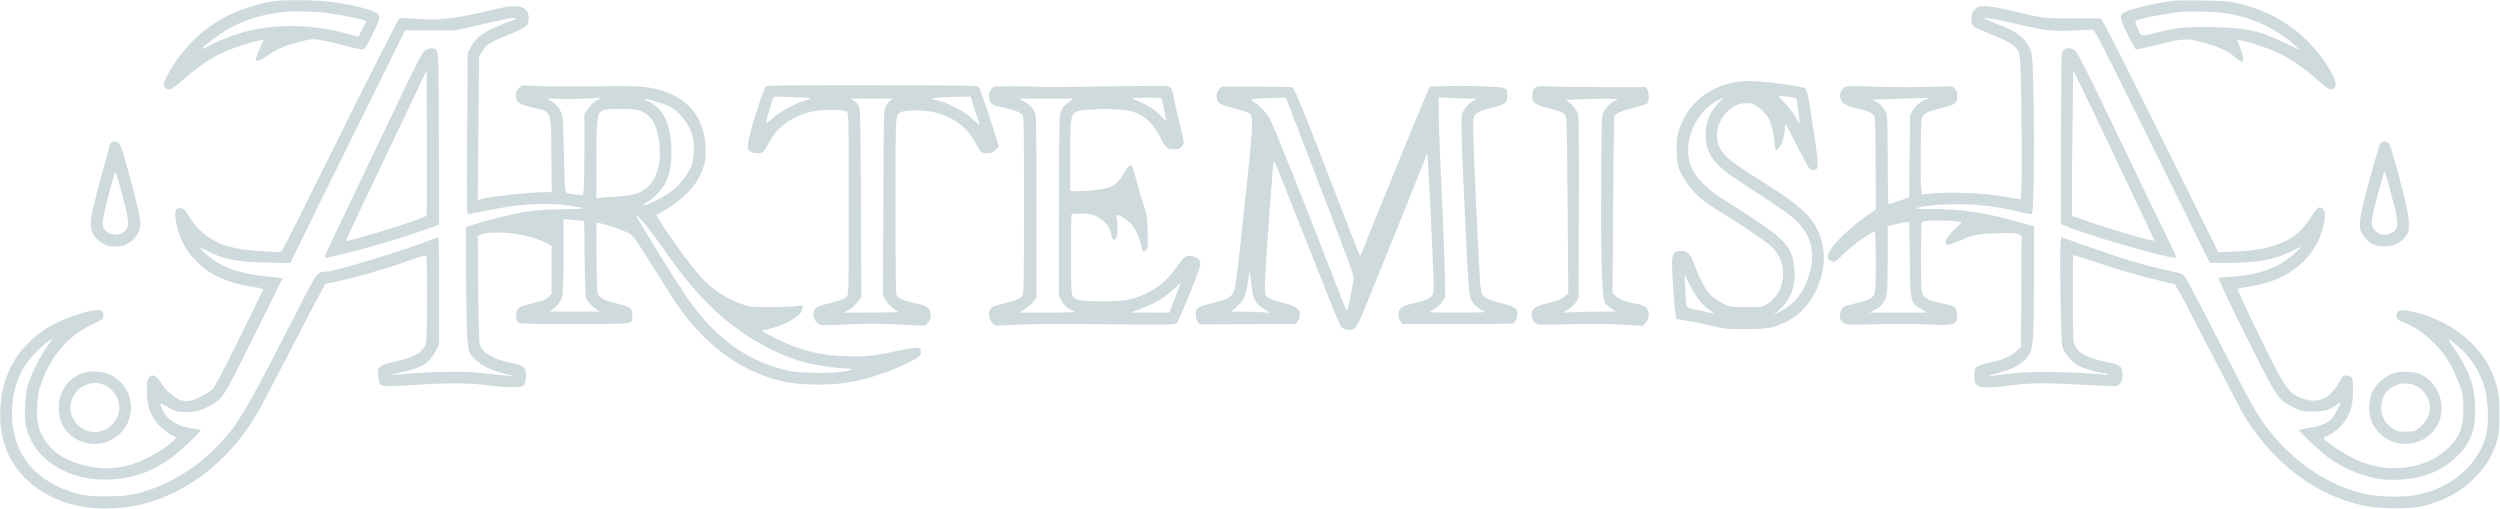
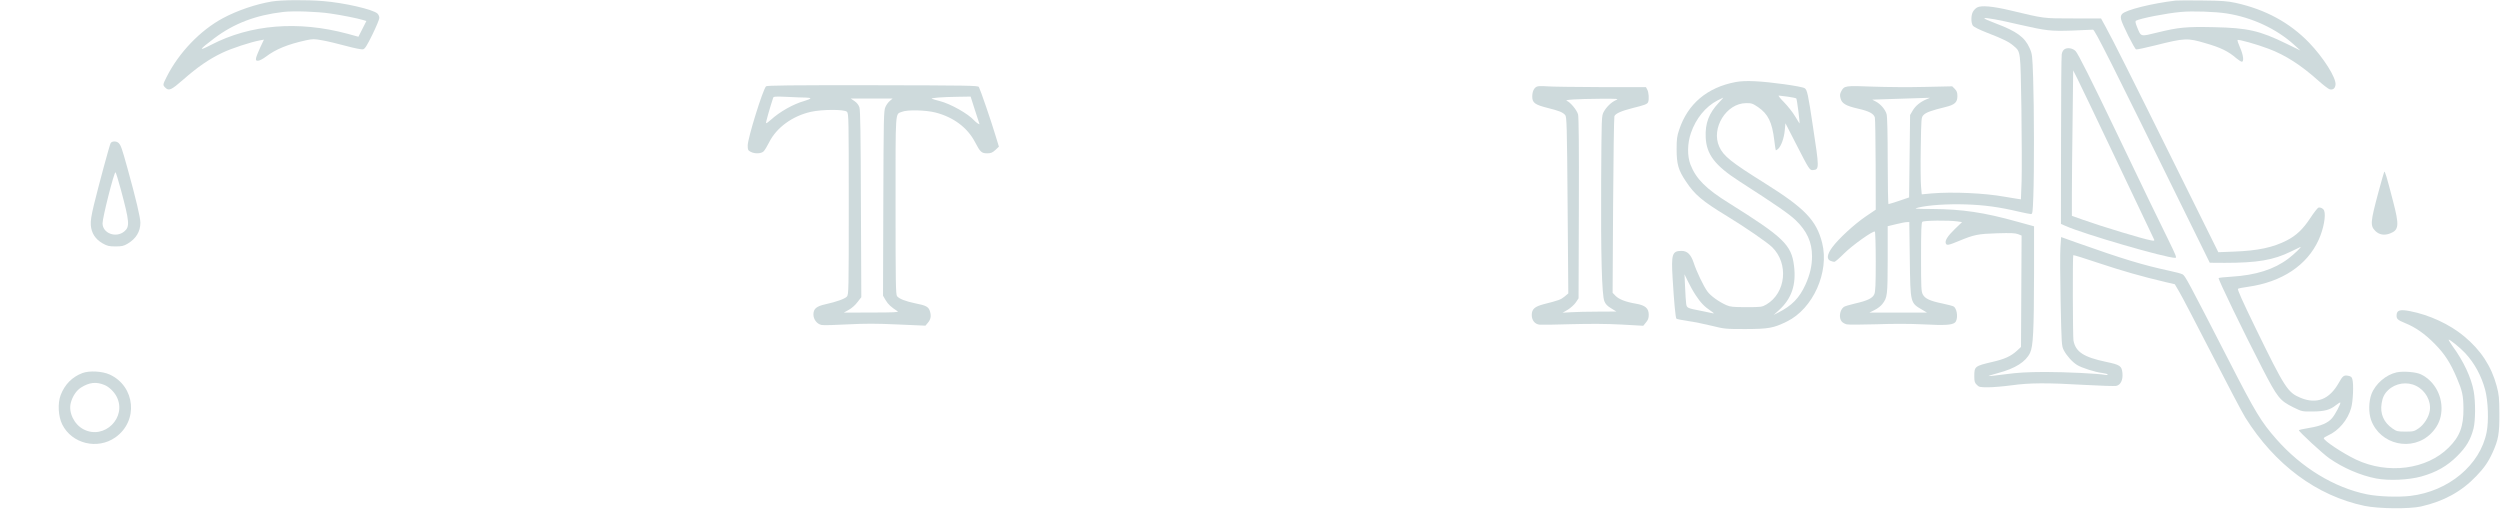
<svg xmlns="http://www.w3.org/2000/svg" version="1.0" width="2511pt" height="511pt" viewBox="0 0 2511 511" preserveAspectRatio="xMidYMid meet">
  <g transform="translate(0,511) scale(0.1,-0.1)" fill="#cedadc" stroke="none">
    <path d="M2730 5095 c-161 -27 -346 -90 -490 -167 -228 -122 -443 -346 -566 -590 -40 -79 -40 -82 -14 -108 36 -36 60 -25 180 80 143 126 262 208 393 270 92 44 283 107 380 125 l38 7 -37 -78 c-20 -44 -39 -91 -42 -106 -4 -24 -1 -28 20 -28 13 0 49 18 79 41 99 75 219 124 401 164 71 15 82 15 165 0 48 -8 155 -34 237 -56 85 -23 159 -38 173 -34 18 4 39 37 93 147 38 78 70 154 70 168 0 15 -9 35 -19 44 -46 42 -334 108 -544 125 -168 14 -423 12 -517 -4z m590 -121 c113 -16 275 -49 327 -65 l33 -10 -40 -79 -40 -79 -110 30 c-495 133 -974 94 -1369 -111 -133 -69 -126 -53 29 64 200 151 419 234 695 266 104 12 342 4 475 -16z" />
    <path d="M21850 5104 c-235 -28 -498 -93 -535 -134 -13 -14 -16 -28 -11 -54 8 -43 134 -296 151 -302 6 -3 92 15 191 40 300 75 324 76 506 22 153 -44 229 -81 312 -153 22 -18 46 -33 53 -33 23 0 15 68 -18 142 -17 38 -28 72 -25 76 9 9 194 -43 312 -88 170 -64 324 -163 504 -324 47 -42 96 -79 109 -83 34 -8 55 9 59 47 7 69 -121 271 -266 422 -195 201 -438 333 -737 399 -84 18 -137 22 -335 24 -129 2 -251 1 -270 -1z m515 -129 c255 -40 499 -154 675 -313 l65 -59 -140 68 c-267 131 -390 159 -726 166 -283 6 -355 -1 -572 -54 -170 -42 -162 -44 -201 52 -18 44 -21 62 -12 67 41 23 304 75 451 88 116 11 345 3 460 -15z" />
-     <path d="M5090 5043 c-14 -2 -110 -24 -215 -48 -333 -78 -476 -92 -745 -71 -113 8 -115 8 -128 -14 -45 -75 -375 -728 -727 -1440 -224 -454 -419 -840 -433 -859 l-25 -34 -136 7 c-286 14 -438 49 -567 131 -80 50 -158 128 -201 200 -20 33 -45 70 -56 83 -22 24 -66 29 -85 10 -27 -27 -2 -188 47 -301 53 -122 156 -242 276 -323 123 -81 257 -127 461 -158 61 -9 88 -17 86 -26 -1 -6 -108 -225 -236 -484 -175 -354 -243 -483 -273 -514 -47 -50 -177 -113 -244 -120 -32 -3 -60 2 -92 16 -54 24 -138 99 -169 151 -54 91 -102 114 -135 64 -14 -21 -18 -48 -18 -123 1 -159 34 -255 120 -349 29 -31 80 -72 114 -92 l61 -36 -32 -33 c-73 -72 -257 -180 -378 -222 -223 -77 -434 -68 -665 29 -162 68 -282 209 -316 370 -16 80 -6 270 19 353 52 176 134 319 252 444 83 87 167 146 292 204 68 32 89 46 94 65 8 36 -3 64 -30 71 -54 13 -247 -39 -401 -109 -405 -184 -626 -550 -602 -998 19 -364 215 -637 572 -794 208 -91 506 -115 779 -63 483 93 931 427 1215 905 58 98 153 279 469 890 88 171 176 338 196 372 l36 62 78 16 c246 53 507 128 781 225 111 39 146 48 153 38 12 -20 10 -826 -3 -871 -25 -91 -111 -146 -288 -183 -143 -31 -182 -49 -193 -89 -8 -32 6 -133 21 -148 18 -18 107 -19 348 -3 335 22 545 21 740 -5 182 -24 338 -23 353 1 33 51 31 153 -3 187 -8 8 -65 25 -126 38 -181 39 -286 100 -312 185 -8 23 -13 215 -16 563 l-5 527 38 18 c57 25 265 22 402 -7 111 -23 215 -59 269 -92 l33 -21 0 -240 0 -241 -35 -32 c-28 -27 -52 -37 -127 -54 -155 -36 -176 -46 -188 -93 -13 -47 -5 -93 19 -110 14 -10 143 -13 566 -12 621 1 575 -6 575 84 0 79 -15 90 -170 125 -85 20 -136 43 -165 75 -19 21 -20 38 -23 377 l-3 356 40 -7 c55 -8 215 -63 274 -92 58 -30 67 -43 265 -359 85 -137 182 -289 214 -337 299 -448 697 -731 1138 -810 148 -26 415 -28 570 -4 216 33 453 111 653 213 92 48 110 67 105 111 -3 23 -8 27 -38 30 -20 2 -99 -11 -175 -28 -204 -45 -314 -60 -457 -60 -320 0 -546 56 -841 207 -48 25 -86 47 -84 50 3 2 41 13 86 23 164 39 321 138 321 202 l0 31 -72 -9 c-40 -5 -156 -9 -258 -9 -165 1 -193 3 -260 24 -145 45 -266 119 -393 240 -94 90 -315 386 -460 618 l-26 42 107 63 c203 120 332 276 378 458 19 75 14 216 -11 315 -52 203 -195 345 -415 414 -154 47 -223 51 -805 42 -137 -2 -330 0 -427 4 l-177 8 -31 -31 c-27 -28 -31 -37 -28 -79 3 -41 8 -50 36 -69 18 -13 76 -32 130 -44 197 -45 186 -19 190 -482 l3 -368 -43 0 c-168 0 -572 -42 -668 -70 l-32 -9 7 722 7 722 33 51 c44 69 69 85 252 160 189 78 213 97 213 169 0 60 -19 91 -66 111 -32 13 -99 16 -154 7z m95 -121 c-6 -5 -50 -23 -100 -41 -218 -81 -304 -141 -361 -253 l-27 -53 -5 -807 c-5 -771 -4 -808 13 -808 10 0 90 15 179 34 315 68 605 85 833 51 194 -29 189 -32 -72 -37 -189 -4 -279 -11 -370 -26 -146 -26 -366 -80 -498 -122 l-97 -31 1 -372 c1 -576 11 -834 33 -880 47 -97 177 -179 345 -218 50 -12 90 -24 87 -26 -2 -2 -80 5 -173 16 -92 11 -231 23 -308 26 -136 6 -467 -6 -650 -25 -49 -5 -90 -8 -92 -7 -1 2 52 15 119 30 195 42 270 90 336 214 l32 61 0 542 c0 512 -1 542 -17 535 -314 -126 -1032 -345 -1134 -345 -49 0 -75 -20 -114 -88 -21 -37 -155 -294 -297 -572 -386 -751 -462 -877 -647 -1072 -249 -262 -550 -437 -871 -505 -129 -27 -436 -25 -542 4 -440 123 -668 402 -668 819 0 175 46 342 132 474 49 75 161 191 232 240 l49 33 -40 -54 c-89 -121 -185 -312 -218 -435 -21 -78 -31 -290 -17 -379 7 -45 26 -101 53 -155 126 -257 446 -415 799 -396 232 12 408 75 609 216 80 57 304 268 296 280 -2 4 -33 11 -67 14 -131 15 -242 70 -289 143 -31 46 -54 102 -46 109 3 3 32 -10 64 -30 32 -20 74 -41 93 -46 45 -13 152 -12 210 1 65 14 179 74 223 117 57 56 100 135 378 697 l257 520 -52 7 c-28 3 -100 11 -159 17 -236 26 -423 97 -550 212 -37 33 -67 65 -67 70 0 5 29 -7 63 -26 160 -88 299 -116 607 -122 l236 -5 96 198 c53 110 313 635 577 1169 l480 970 253 0 253 0 250 57 c138 31 261 58 275 61 44 8 94 7 85 -1z m845 -796 c0 -2 -20 -16 -45 -30 -26 -16 -59 -48 -80 -79 l-35 -52 0 -331 c0 -182 -3 -366 -7 -408 l-6 -77 -66 6 c-86 9 -99 13 -111 35 -5 10 -12 166 -16 357 -3 186 -10 361 -15 388 -13 66 -49 118 -107 156 l-47 31 140 -5 c114 -3 276 1 378 11 9 1 17 0 17 -2z m538 -30 c51 -13 119 -37 150 -52 112 -54 215 -191 243 -324 7 -31 9 -94 7 -147 -5 -82 -10 -103 -41 -166 -45 -91 -136 -192 -224 -247 -73 -47 -200 -110 -220 -110 -24 0 -13 18 19 31 49 20 150 127 181 191 45 93 61 178 60 318 -2 273 -76 430 -238 506 -62 30 -53 30 63 0z m-127 -103 c110 -49 161 -141 181 -321 25 -229 -35 -400 -169 -479 -61 -35 -136 -51 -273 -58 -63 -3 -132 -8 -152 -11 l-38 -4 0 357 c0 373 7 472 36 504 26 29 88 38 234 35 112 -2 143 -6 181 -23z m12 -1103 c30 -32 113 -141 183 -241 201 -287 319 -433 485 -600 293 -294 686 -521 1029 -594 104 -22 274 -45 342 -45 85 0 78 -16 -15 -31 -122 -21 -429 -18 -540 4 -410 83 -745 319 -1031 730 -123 177 -531 837 -517 837 5 0 34 -27 64 -60z m-642 5 l57 -6 4 -372 c4 -259 9 -381 17 -402 15 -37 43 -68 95 -106 l39 -29 -254 0 -254 0 31 19 c39 24 82 79 100 128 10 29 13 126 14 411 l0 373 48 -5 c26 -3 72 -8 103 -11z" />
-     <path d="M4294 4616 c-55 -24 -41 2 -462 -881 -165 -346 -358 -751 -430 -900 -143 -299 -150 -315 -130 -315 7 0 103 22 213 49 243 60 546 150 764 227 l161 58 -2 867 c-3 945 0 890 -58 903 -14 3 -39 -1 -56 -8z m-9 -1663 c-4 -19 -36 -32 -218 -92 -231 -76 -554 -171 -580 -171 -19 0 -47 -61 446 974 l352 740 3 -715 c1 -393 0 -724 -3 -736z" />
    <path d="M19858 5035 c-15 -8 -35 -29 -43 -45 -19 -37 -19 -109 0 -137 10 -14 65 -41 146 -73 161 -62 218 -91 264 -131 72 -63 68 -36 78 -634 4 -297 5 -623 2 -724 l-7 -183 -42 6 c-22 3 -77 12 -121 20 -204 37 -524 51 -737 33 l-96 -9 -7 78 c-4 42 -6 216 -3 386 5 307 5 308 28 333 24 26 84 47 220 80 94 23 120 47 120 110 0 36 -6 51 -26 72 l-26 26 -277 -6 c-152 -4 -387 -2 -524 3 -273 11 -284 9 -313 -46 -14 -26 -16 -40 -8 -71 13 -52 53 -76 175 -104 111 -25 159 -50 170 -89 4 -14 7 -228 8 -476 l1 -450 -102 -69 c-114 -78 -270 -221 -335 -309 -52 -71 -59 -120 -17 -136 14 -6 31 -10 39 -10 7 0 51 38 97 84 83 83 292 231 309 220 5 -3 9 -138 9 -300 0 -228 -3 -302 -14 -328 -17 -41 -68 -66 -196 -95 -52 -12 -102 -27 -111 -34 -41 -31 -52 -109 -21 -146 9 -12 33 -25 52 -29 19 -4 152 -3 295 1 173 6 332 6 475 -1 212 -11 285 -7 315 18 33 27 27 130 -10 160 -7 6 -58 20 -112 31 -128 26 -177 49 -200 91 -16 30 -18 63 -18 375 0 269 3 345 13 355 14 14 266 17 353 4 l46 -7 -73 -70 c-73 -71 -101 -116 -90 -144 8 -22 27 -19 132 25 152 63 191 71 384 77 139 4 182 2 210 -9 l35 -14 -3 -560 -3 -559 -42 -39 c-60 -54 -122 -83 -245 -111 -178 -42 -182 -45 -182 -145 0 -51 4 -65 25 -85 22 -23 32 -25 113 -25 49 0 156 9 237 20 181 25 353 26 734 4 156 -9 298 -13 316 -10 45 9 69 59 63 128 -7 73 -24 84 -163 113 -227 48 -307 100 -329 215 -7 38 -9 850 -2 857 3 3 119 -33 258 -80 234 -78 430 -134 668 -190 l94 -22 44 -75 c25 -41 172 -324 328 -627 156 -304 307 -590 335 -635 297 -475 718 -788 1199 -889 137 -29 452 -32 567 -6 228 52 406 149 554 304 80 83 121 142 164 236 59 130 70 191 69 392 -1 160 -4 191 -27 277 -53 199 -159 361 -328 501 -144 120 -350 215 -543 252 -96 19 -130 10 -134 -34 -4 -43 7 -54 85 -86 103 -41 200 -109 298 -209 99 -100 158 -191 223 -346 53 -124 64 -173 65 -300 2 -182 -36 -284 -148 -395 -220 -221 -612 -272 -931 -121 -132 63 -324 190 -324 215 0 4 19 17 42 27 108 48 199 156 233 276 19 66 27 239 12 290 -5 21 -15 29 -42 34 -43 8 -55 -1 -94 -71 -94 -167 -222 -217 -383 -151 -130 54 -157 95 -452 699 -136 280 -186 391 -177 397 7 4 51 13 97 19 344 48 598 217 714 475 48 106 73 241 54 290 -8 22 -39 37 -59 30 -8 -4 -45 -50 -80 -104 -73 -111 -140 -175 -235 -224 -138 -71 -289 -104 -532 -113 l-157 -6 -416 839 c-459 927 -651 1308 -718 1429 l-44 80 -279 0 c-306 0 -286 -2 -629 80 -179 43 -297 53 -337 30z m177 -119 c44 -8 159 -32 255 -55 265 -60 305 -65 523 -58 106 4 200 8 209 9 17 3 183 -328 948 -1884 l225 -457 151 -1 c324 0 488 27 663 113 47 23 91 44 96 46 21 8 -62 -72 -120 -116 -144 -109 -327 -167 -572 -182 -67 -4 -126 -10 -129 -14 -8 -8 249 -539 439 -907 153 -296 175 -323 311 -391 88 -43 88 -43 195 -42 120 1 174 16 234 64 21 17 41 29 43 26 8 -8 -51 -120 -82 -156 -41 -49 -113 -80 -230 -99 -57 -9 -104 -20 -104 -23 0 -15 237 -234 304 -281 139 -98 316 -174 473 -204 127 -24 325 -15 452 20 151 42 261 105 361 205 93 93 135 165 164 277 20 77 21 269 2 374 -25 137 -102 303 -213 454 -23 33 -41 62 -38 64 7 7 117 -82 165 -134 94 -101 164 -230 201 -369 30 -114 37 -314 15 -425 -64 -330 -383 -596 -768 -641 -123 -14 -321 -7 -434 16 -329 67 -657 267 -909 553 -154 175 -209 265 -481 796 -415 807 -436 847 -463 861 -14 7 -71 23 -126 34 -273 59 -468 118 -937 284 l-156 56 -7 -102 c-4 -56 -3 -302 2 -547 9 -432 10 -446 32 -488 28 -54 85 -118 132 -147 45 -29 183 -73 254 -81 30 -4 55 -11 55 -16 0 -4 -10 -6 -22 -4 -64 14 -401 30 -608 30 -184 -1 -271 -6 -399 -23 -90 -12 -165 -20 -167 -18 -2 2 42 16 97 31 170 45 276 112 319 202 31 64 39 217 40 795 l0 476 -167 46 c-336 94 -554 126 -858 128 -181 1 -187 2 -135 15 101 24 289 37 475 31 185 -6 334 -26 533 -73 57 -13 112 -24 121 -24 16 0 18 18 24 182 9 239 8 882 -2 1183 -8 233 -9 242 -36 303 -49 109 -128 167 -340 247 -149 57 -152 66 -10 41z m-685 -803 c-62 -26 -111 -66 -138 -112 l-27 -46 -5 -414 -5 -414 -100 -34 c-54 -18 -103 -33 -107 -33 -4 0 -8 195 -8 433 0 270 -4 446 -11 470 -12 46 -60 102 -108 127 l-36 19 50 2 c57 2 442 15 495 16 l35 1 -35 -15z m-168 -1605 c6 -450 4 -439 128 -511 l45 -27 -289 0 -290 0 52 26 c29 14 64 41 78 60 51 66 53 84 54 446 l0 336 83 20 c45 11 94 21 108 21 l26 1 5 -372z" />
    <path d="M20740 4618 c-17 -10 -27 -25 -32 -53 -4 -22 -7 -414 -7 -872 l-1 -832 48 -21 c181 -81 1003 -320 1100 -320 18 0 8 23 -75 193 -98 198 -232 475 -524 1085 -245 511 -377 774 -402 799 -28 28 -75 37 -107 21z m527 -1138 c201 -421 367 -771 370 -778 4 -10 -3 -12 -33 -6 -80 14 -493 139 -681 206 l-113 40 0 217 c0 120 3 449 7 731 l6 513 40 -79 c22 -43 204 -423 404 -844z" />
    <path d="M17433 4286 c-286 -54 -481 -219 -567 -478 -22 -65 -26 -94 -26 -196 0 -151 17 -211 94 -325 87 -132 164 -197 411 -347 182 -111 405 -264 454 -312 169 -165 139 -460 -57 -576 -46 -26 -51 -27 -202 -27 -132 0 -162 3 -200 20 -73 32 -159 93 -191 138 -39 53 -110 202 -138 289 -28 83 -64 118 -122 118 -94 0 -104 -33 -89 -278 14 -235 29 -395 38 -403 4 -4 55 -14 114 -23 59 -8 167 -30 240 -48 129 -32 139 -33 338 -33 234 1 282 9 418 76 262 128 427 496 354 788 -58 229 -174 349 -578 602 -339 212 -414 272 -456 366 -84 185 71 436 269 437 55 1 66 -3 120 -39 102 -70 142 -152 164 -335 6 -52 13 -97 15 -99 2 -2 12 4 23 13 31 28 60 109 67 186 l7 72 102 -199 c140 -273 141 -275 178 -271 60 6 60 20 -4 438 -48 323 -58 369 -83 384 -28 19 -352 64 -501 70 -80 4 -144 1 -192 -8z m524 -147 c43 -6 81 -14 85 -18 7 -6 38 -251 32 -251 -1 0 -21 33 -45 73 -23 39 -73 102 -110 140 -37 37 -61 67 -53 67 7 0 48 -5 91 -11z m-694 -61 c-99 -106 -137 -206 -131 -346 7 -172 92 -284 337 -442 382 -246 497 -326 565 -390 114 -109 166 -221 166 -364 0 -96 -21 -186 -66 -285 -62 -135 -136 -211 -274 -281 l-45 -23 52 47 c128 116 176 256 152 447 -26 210 -105 286 -653 629 -232 144 -331 244 -387 387 -33 87 -32 211 5 318 50 145 147 264 266 326 30 15 57 28 59 29 2 0 -18 -24 -46 -52z m-230 -1935 c47 -72 87 -114 152 -157 32 -22 35 -26 15 -22 -14 3 -61 13 -105 22 -150 29 -152 30 -159 72 -3 20 -8 96 -11 167 l-6 130 35 -72 c19 -40 54 -103 79 -140z" />
    <path d="M7694 4243 c-32 -33 -184 -521 -184 -594 0 -44 3 -50 30 -64 42 -22 106 -19 130 5 11 11 36 52 56 92 74 147 233 263 419 305 114 25 337 26 362 0 17 -17 18 -67 18 -926 0 -873 -1 -910 -19 -930 -20 -22 -102 -52 -215 -77 -91 -20 -121 -45 -121 -103 0 -49 36 -96 82 -105 18 -4 136 -1 262 6 180 9 286 9 505 -1 l276 -12 22 26 c31 35 38 69 24 116 -14 48 -38 61 -151 83 -95 20 -158 44 -180 71 -13 16 -15 132 -15 910 0 984 -5 914 64 942 52 22 238 18 336 -7 181 -46 323 -152 399 -299 51 -98 65 -111 121 -111 37 0 52 6 82 33 l36 34 -38 124 c-41 137 -149 450 -163 475 -8 15 -101 16 -1067 18 -818 1 -1061 -2 -1071 -11z m398 -113 c26 0 48 -4 48 -8 0 -5 -27 -16 -61 -26 -109 -30 -249 -109 -337 -190 -23 -21 -45 -36 -48 -33 -4 4 37 150 72 256 4 12 29 13 141 8 75 -4 158 -7 185 -7z m1699 -122 c23 -73 44 -137 46 -141 9 -16 -32 11 -52 33 -61 68 -237 167 -346 195 -35 9 -71 19 -79 23 -19 8 101 18 262 20 l127 2 42 -132z m-853 89 c-15 -12 -36 -40 -45 -62 -17 -37 -18 -106 -21 -967 l-3 -928 27 -46 c24 -41 54 -68 120 -111 15 -9 -41 -12 -261 -12 l-280 -1 50 28 c28 15 66 48 87 77 l39 50 -4 935 c-2 711 -6 944 -15 972 -8 24 -26 47 -50 63 l-37 25 210 0 210 0 -27 -23z" />
-     <path d="M9983 4238 c-33 -16 -57 -69 -49 -111 11 -60 32 -76 126 -93 105 -20 181 -48 206 -75 18 -20 19 -53 19 -908 0 -678 -3 -891 -12 -907 -17 -29 -82 -58 -178 -79 -44 -10 -94 -23 -111 -30 -61 -25 -70 -117 -15 -169 l28 -27 202 10 c123 6 480 8 902 4 658 -6 700 -5 718 11 21 19 225 518 236 577 9 47 -24 87 -77 96 -67 10 -83 -1 -157 -106 -126 -178 -257 -269 -472 -328 -92 -26 -489 -26 -535 -1 -58 32 -56 15 -57 447 -1 219 2 403 6 408 5 4 50 8 100 8 81 -1 99 -4 147 -28 94 -48 140 -106 155 -194 7 -45 23 -54 46 -27 15 19 19 126 6 192 -8 37 -7 42 10 42 26 0 117 -64 146 -102 40 -54 69 -119 84 -188 17 -81 28 -93 55 -60 19 23 20 35 15 185 -4 153 -6 164 -41 265 -20 58 -52 168 -71 244 -19 77 -39 144 -45 150 -17 17 -42 -5 -82 -75 -44 -77 -94 -123 -158 -144 -58 -19 -189 -35 -297 -35 l-83 0 0 368 c1 463 -13 435 230 453 150 11 318 1 404 -25 112 -34 196 -112 266 -248 60 -117 72 -128 137 -128 44 0 58 5 78 25 14 13 25 33 25 45 0 11 -18 92 -39 178 -22 86 -47 195 -55 242 -24 126 -30 138 -80 145 -23 4 -310 2 -638 -3 -328 -6 -604 -9 -615 -7 -48 10 -460 12 -480 3z m1687 -120 c0 -7 11 -62 24 -121 l24 -108 -73 70 c-69 67 -118 96 -265 159 -19 8 12 11 133 11 119 1 157 -2 157 -11z m-926 -27 c-67 -48 -92 -85 -100 -148 -4 -32 -8 -449 -8 -928 l-1 -870 22 -47 c21 -46 90 -108 120 -108 7 0 13 -4 13 -10 0 -6 -99 -10 -277 -10 l-278 0 55 33 c30 18 70 52 87 76 l33 43 0 911 c0 865 -1 914 -19 952 -22 47 -49 74 -111 109 l-45 26 274 0 274 0 -39 -29z m1087 -1898 c-16 -43 -42 -111 -57 -150 l-29 -73 -195 1 -195 0 93 34 c133 49 221 98 304 169 40 35 79 70 87 79 7 9 15 17 17 17 2 0 -9 -35 -25 -77z" />
-     <path d="M14458 4243 l-97 -4 -22 -47 c-48 -108 -575 -1397 -663 -1624 -6 -16 -13 -28 -16 -28 -3 0 -95 233 -204 518 -365 950 -454 1169 -479 1176 -12 3 -176 6 -365 6 l-343 0 -24 -26 c-18 -20 -25 -38 -25 -69 0 -70 18 -82 170 -121 74 -19 146 -42 160 -53 44 -33 39 -111 -71 -1126 -27 -253 -56 -505 -64 -560 -23 -152 -44 -172 -228 -216 -156 -38 -177 -53 -177 -118 0 -33 6 -56 20 -73 l20 -26 481 2 482 1 21 28 c13 18 21 43 21 68 0 60 -29 80 -176 120 -74 20 -133 42 -148 55 -26 22 -26 23 -25 166 2 118 78 1171 87 1202 4 12 24 -37 327 -804 333 -844 339 -859 367 -877 12 -8 38 -15 57 -16 69 -2 79 12 160 207 106 259 469 1157 557 1379 l74 188 7 -78 c10 -104 58 -1147 58 -1252 0 -122 -15 -134 -235 -185 -87 -20 -120 -49 -120 -106 0 -24 8 -50 21 -67 l21 -28 539 0 c296 0 551 3 565 7 39 11 62 82 43 133 -8 21 -66 49 -134 65 -165 38 -212 64 -224 125 -9 47 -25 314 -46 785 -33 716 -39 918 -29 955 13 47 55 70 190 104 132 34 149 48 149 120 0 83 -2 83 -211 92 -182 8 -283 8 -471 2z m-1328 -671 c444 -1155 472 -1232 466 -1271 -28 -162 -60 -311 -66 -311 -5 0 -30 55 -56 123 -353 914 -690 1757 -723 1809 -42 66 -99 127 -150 159 -60 38 -64 38 249 47 l65 2 215 -558z m1619 548 l85 0 -47 -30 c-27 -17 -60 -50 -77 -77 -30 -46 -30 -49 -30 -182 0 -141 6 -285 40 -1016 25 -523 36 -665 53 -708 19 -44 72 -96 122 -118 40 -17 38 -18 -247 -18 -159 -1 -288 1 -288 3 0 1 22 17 49 34 27 17 62 49 78 73 l28 43 -2 185 c-1 102 -11 384 -22 626 -28 595 -41 926 -41 1074 l0 124 107 -6 c58 -4 145 -7 192 -7z m-2169 -1941 c15 -87 37 -121 113 -170 l62 -41 -85 6 c-47 3 -134 6 -193 6 l-109 0 55 50 c71 65 92 110 111 243 9 59 17 111 17 115 1 4 5 -27 10 -68 5 -41 13 -105 19 -141z" />
    <path d="M15434 4239 c-28 -14 -44 -50 -44 -100 0 -61 27 -81 154 -113 116 -29 152 -43 177 -72 15 -17 18 -104 24 -905 l7 -886 -38 -32 c-38 -31 -58 -38 -208 -76 -92 -24 -121 -50 -121 -109 0 -54 32 -93 80 -97 17 -2 161 0 320 5 197 5 359 4 505 -4 l215 -12 27 33 c21 25 28 44 28 77 0 66 -35 96 -130 112 -101 17 -170 44 -204 79 l-29 30 5 878 c3 483 9 886 13 896 11 27 71 53 181 81 125 31 150 40 158 61 11 28 6 99 -9 125 l-13 25 -459 0 c-252 1 -494 4 -538 8 -52 4 -88 3 -101 -4z m796 -135 c-46 -20 -96 -69 -123 -119 -21 -39 -21 -51 -25 -690 -4 -742 7 -1147 32 -1210 12 -30 30 -49 69 -72 l52 -32 -185 -1 c-102 0 -223 -3 -270 -6 l-85 -5 53 31 c29 18 65 51 80 73 l27 41 3 903 c2 629 -1 916 -8 944 -12 44 -78 123 -113 136 -31 11 95 19 333 21 182 1 193 0 160 -14z" />
    <path d="M1111 3672 c-11 -21 -116 -408 -167 -616 -27 -112 -35 -164 -32 -207 6 -80 46 -142 118 -183 48 -27 65 -31 130 -31 64 0 82 4 121 27 85 50 129 122 129 211 0 52 -45 242 -130 548 -56 201 -65 227 -87 251 -21 23 -69 23 -82 0z m103 -467 c87 -324 91 -372 35 -419 -83 -70 -219 -20 -219 81 0 59 115 513 130 513 4 0 28 -79 54 -175z" />
-     <path d="M23912 3677 c-13 -15 -98 -308 -158 -543 -69 -274 -69 -335 4 -416 55 -61 104 -82 188 -83 91 0 173 38 219 104 28 40 30 48 29 129 -1 69 -12 129 -52 289 -85 333 -132 496 -149 515 -19 21 -66 24 -81 5z m123 -585 c65 -247 60 -293 -30 -327 -56 -22 -108 -13 -146 24 -54 54 -52 86 31 395 28 104 54 194 57 200 7 11 25 -48 88 -292z" />
+     <path d="M23912 3677 z m123 -585 c65 -247 60 -293 -30 -327 -56 -22 -108 -13 -146 24 -54 54 -52 86 31 395 28 104 54 194 57 200 7 11 25 -48 88 -292z" />
    <path d="M828 1363 c-104 -39 -178 -115 -219 -222 -31 -83 -24 -213 16 -294 96 -194 354 -257 534 -130 233 164 201 512 -57 631 -75 34 -204 41 -274 15z m222 -120 c45 -18 96 -68 121 -116 108 -209 -123 -438 -332 -329 -95 49 -153 171 -128 266 17 65 56 124 102 153 84 53 153 61 237 26z" />
    <path d="M24072 1370 c-106 -23 -213 -114 -253 -218 -28 -75 -30 -186 -4 -260 90 -250 415 -323 603 -135 57 58 91 123 101 198 23 164 -61 326 -203 395 -50 24 -177 34 -244 20z m196 -136 c94 -47 151 -150 137 -248 -10 -65 -57 -140 -112 -178 -45 -31 -53 -33 -133 -33 -79 0 -88 2 -131 32 -87 60 -125 148 -108 251 9 60 28 98 66 134 74 70 189 88 281 42z" />
  </g>
</svg>